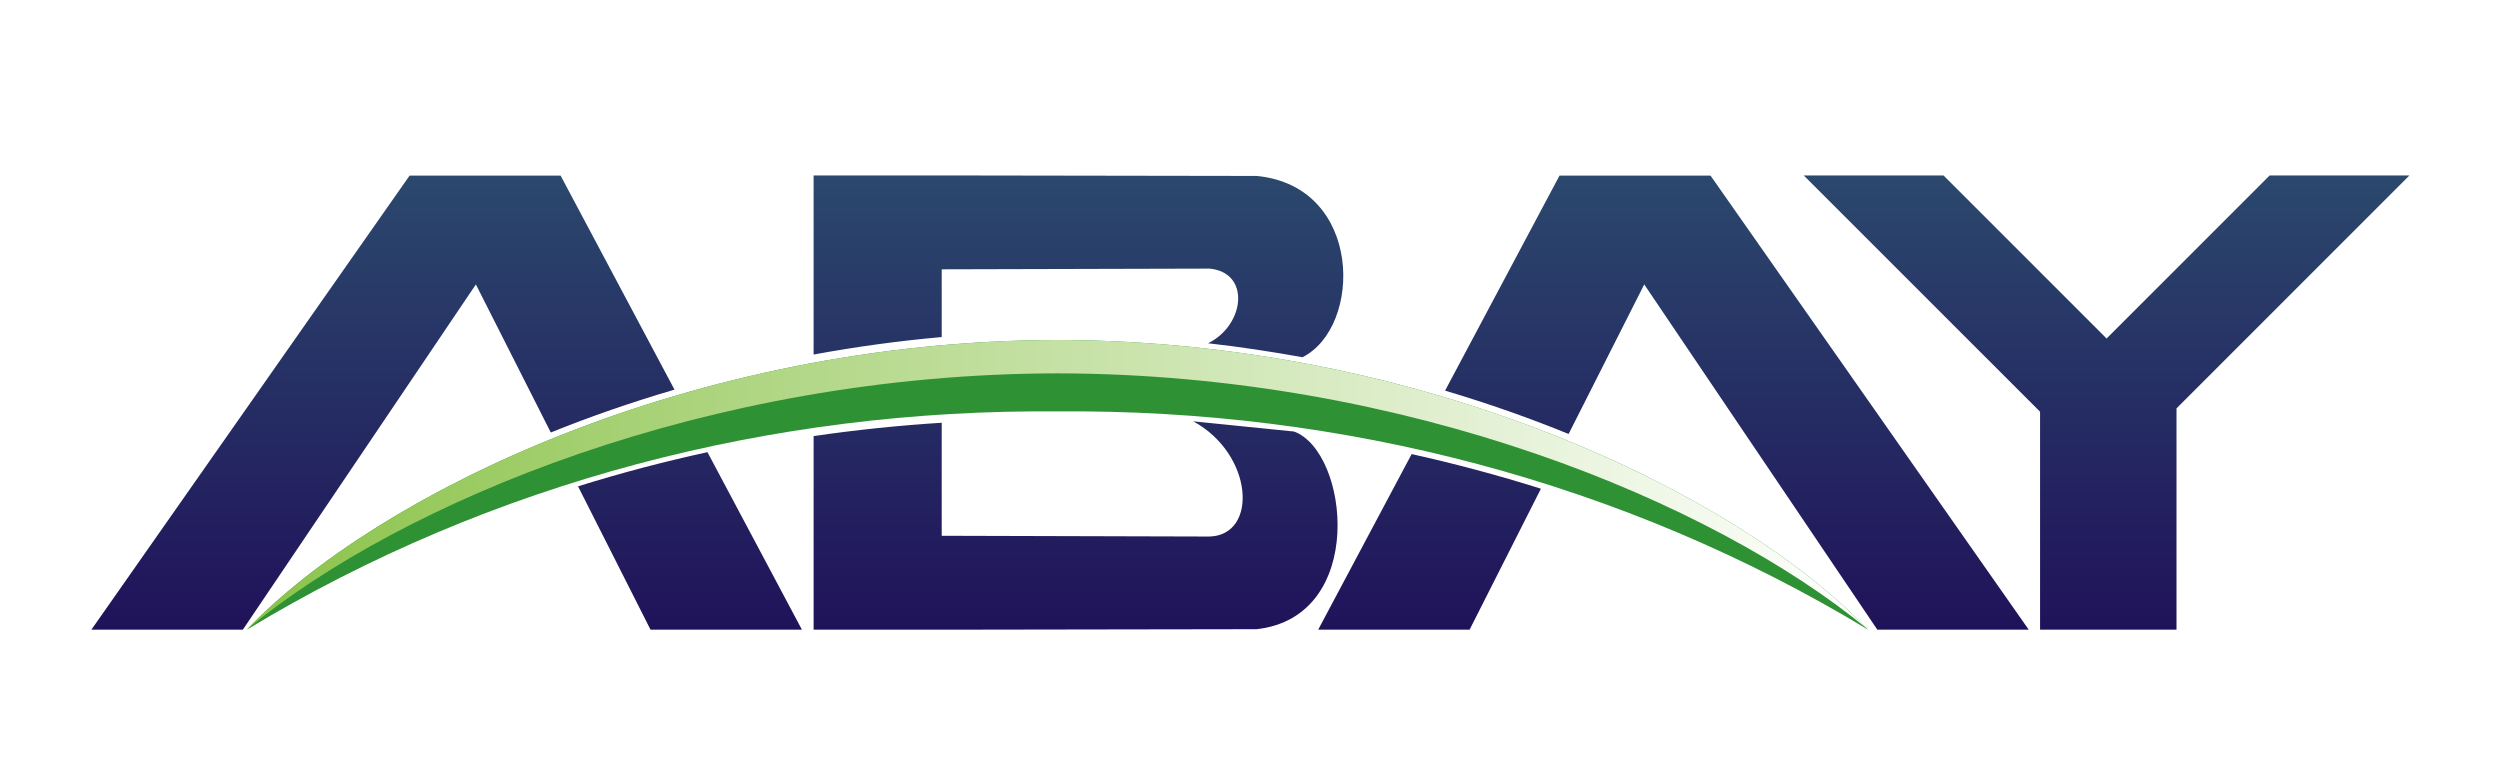
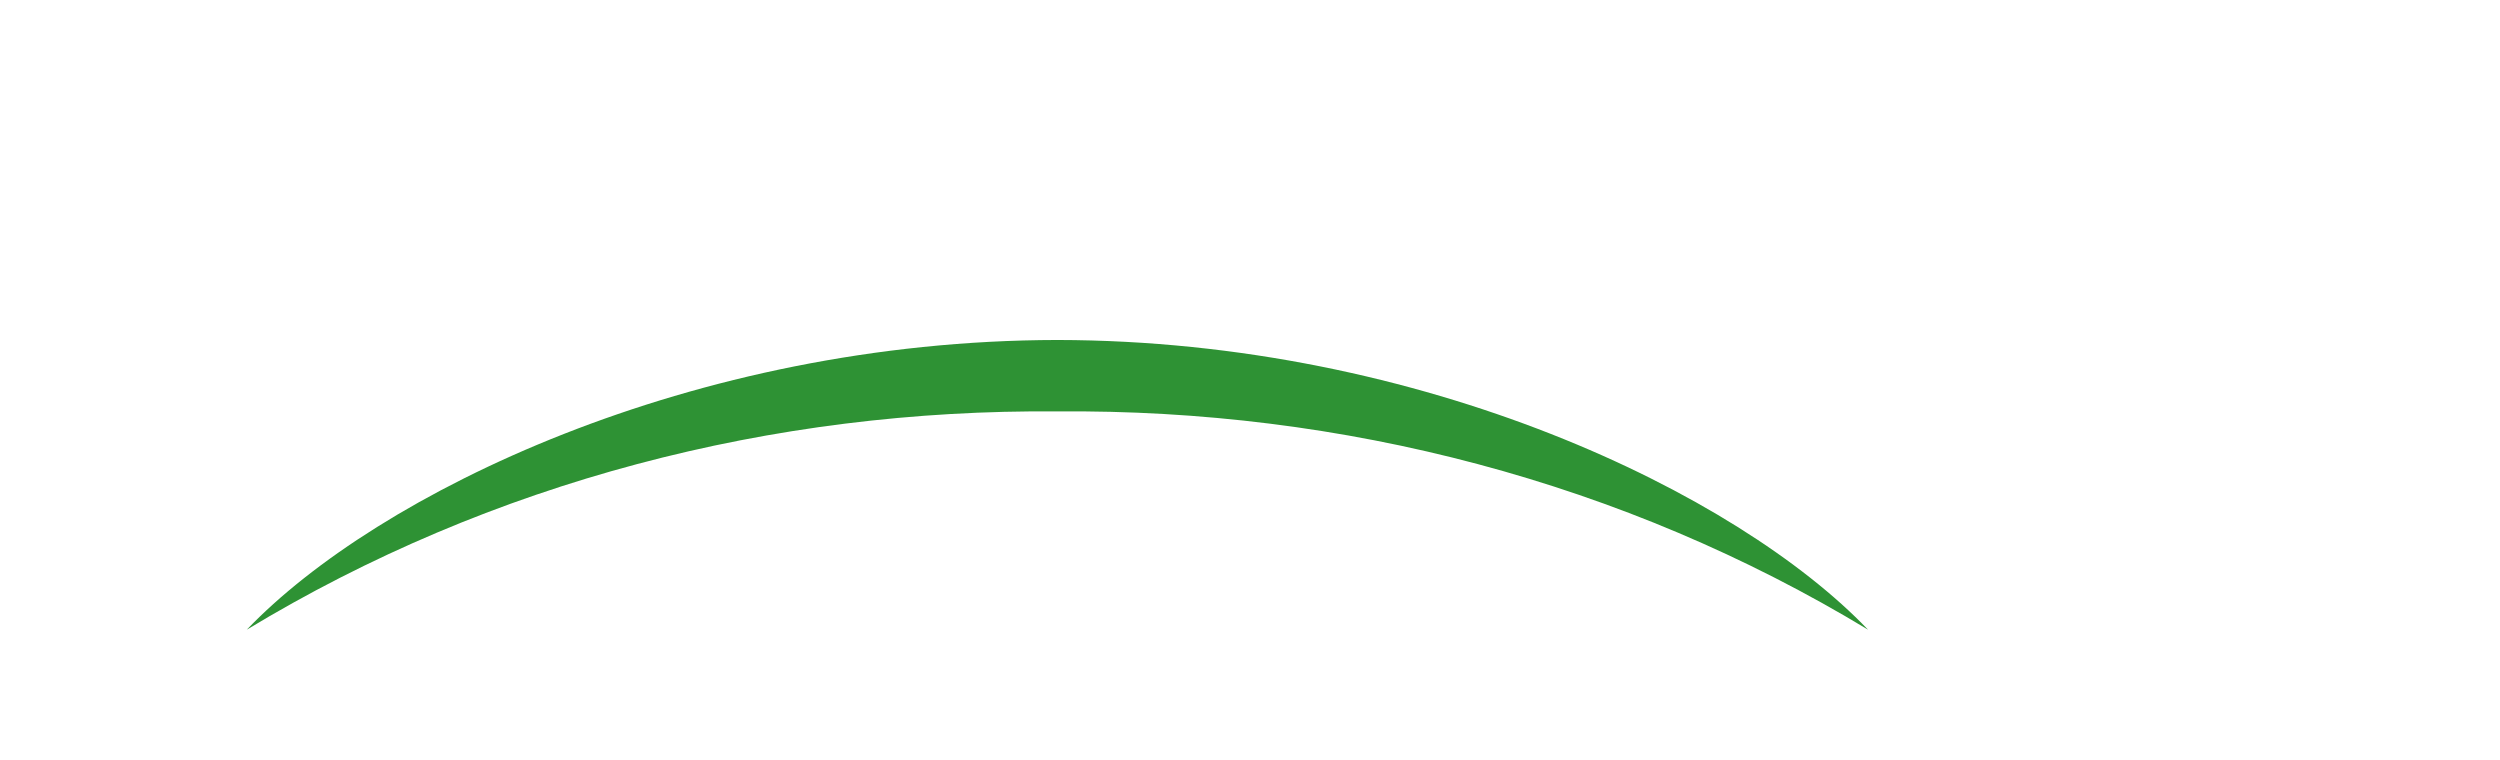
<svg xmlns="http://www.w3.org/2000/svg" width="684" height="208" viewBox="0 0 684 208" fill="none">
  <g filter="url(#filter0_d_57_1703)">
-     <path fill-rule="evenodd" clip-rule="evenodd" d="M112.067 44.041H115.137H150.31H153.38L184.542 102.602C172.689 106.074 161.375 110.016 150.697 114.331L130.199 73.82L66.438 168.286H25L112.067 44.041ZM193.56 119.712L219.41 168.286H177.986L158.152 129.061C169.812 125.424 181.624 122.312 193.56 119.712ZM558.162 168.286H595.492V107.734L659.226 44H620.983L576.364 88.619L531.745 44H493.502L558.162 108.647V168.286ZM426.683 44.041H429.754H464.926H467.997L555.064 168.286H513.64L449.864 73.82L429.173 114.732C418.523 110.389 407.209 106.392 395.37 102.879L426.683 44.041ZM421.594 129.711L402.078 168.286H360.654L386.227 120.237C398.15 122.879 409.948 126.046 421.594 129.711ZM257.653 168.286L343.821 168.148C374.028 164.759 369.091 119.601 354.056 114.068L326.477 111.275C342.977 120.279 344.264 142.381 330.958 142.796L257.653 142.588V111.662C245.911 112.409 234.21 113.612 222.605 115.313V168.286H257.653ZM257.653 88.218V69.684L330.958 69.491C342.258 70.597 340.571 84.995 330.529 89.919C339.091 90.86 348.136 92.257 356.352 93.737C372.811 85.507 373.032 46.946 343.821 44.138L257.653 44H222.605V93.004C233.961 90.915 245.676 89.283 257.653 88.218Z" fill="url(#paint0_linear_57_1703)" />
    <path fill-rule="evenodd" clip-rule="evenodd" d="M289.299 89.02C189.259 89.172 103.201 131.012 67.517 168.286C134.446 127.789 211.333 107.886 289.299 108.564C367.279 107.886 444.166 127.789 511.095 168.286C475.411 131.012 389.367 89.172 289.299 89.02Z" fill="#2E9234" />
-     <path fill-rule="evenodd" clip-rule="evenodd" d="M289.313 89.02C189.563 89.172 103.727 130.763 67.849 167.955C109.895 133.404 193.463 98.301 289.313 98.149C385.162 98.301 468.716 133.404 510.763 167.955C474.898 130.763 389.063 89.172 289.313 89.02Z" fill="url(#paint1_linear_57_1703)" />
  </g>
  <defs>
    <filter id="filter0_d_57_1703" x="21" y="44" width="642.226" height="132.286" filterUnits="userSpaceOnUse" color-interpolation-filters="sRGB">
      <feFlood flood-opacity="0" result="BackgroundImageFix" />
      <feColorMatrix in="SourceAlpha" type="matrix" values="0 0 0 0 0 0 0 0 0 0 0 0 0 0 0 0 0 0 127 0" result="hardAlpha" />
      <feOffset dy="4" />
      <feGaussianBlur stdDeviation="2" />
      <feComposite in2="hardAlpha" operator="out" />
      <feColorMatrix type="matrix" values="0 0 0 0 0 0 0 0 0 0 0 0 0 0 0 0 0 0 0.25 0" />
      <feBlend mode="normal" in2="BackgroundImageFix" result="effect1_dropShadow_57_1703" />
      <feBlend mode="normal" in="SourceGraphic" in2="effect1_dropShadow_57_1703" result="shape" />
    </filter>
    <linearGradient id="paint0_linear_57_1703" x1="342.12" y1="168.286" x2="342.12" y2="44" gradientUnits="userSpaceOnUse">
      <stop stop-color="#20125A" />
      <stop offset="1" stop-color="#2B486D" />
    </linearGradient>
    <linearGradient id="paint1_linear_57_1703" x1="67.849" y1="128.481" x2="510.763" y2="128.481" gradientUnits="userSpaceOnUse">
      <stop stop-color="#8BC34A" />
      <stop offset="1" stop-color="white" />
    </linearGradient>
  </defs>
</svg>